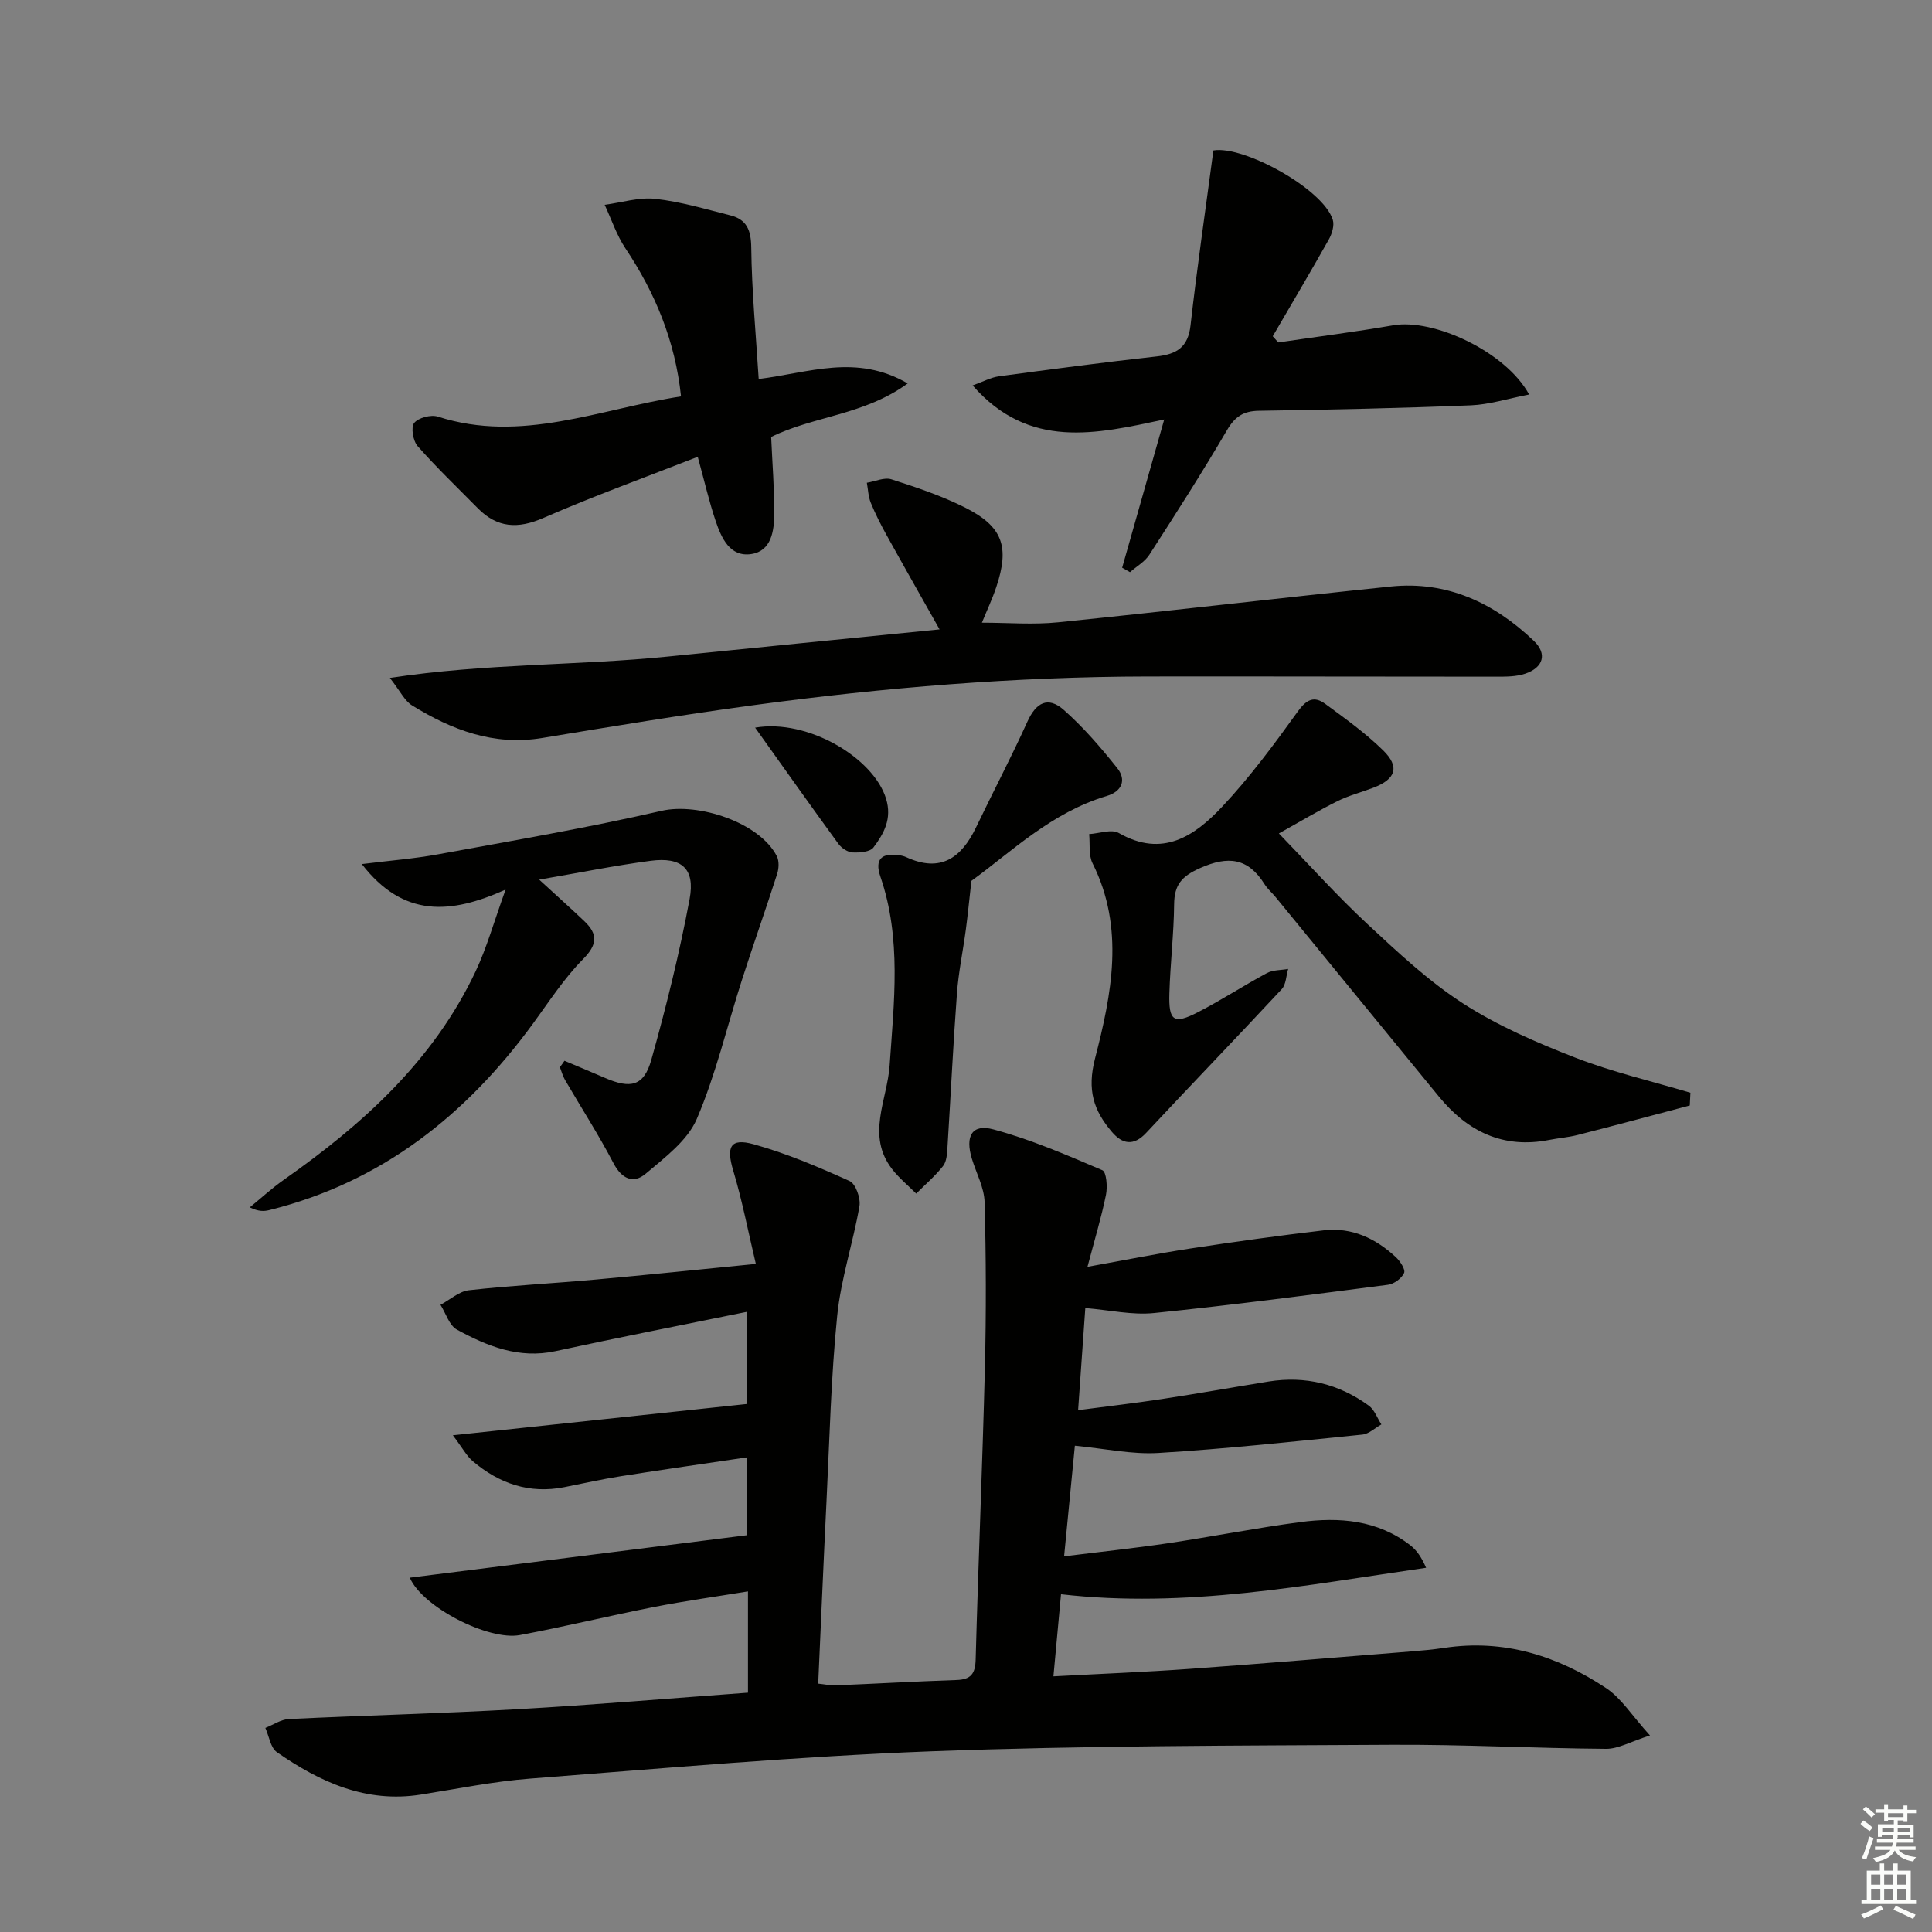
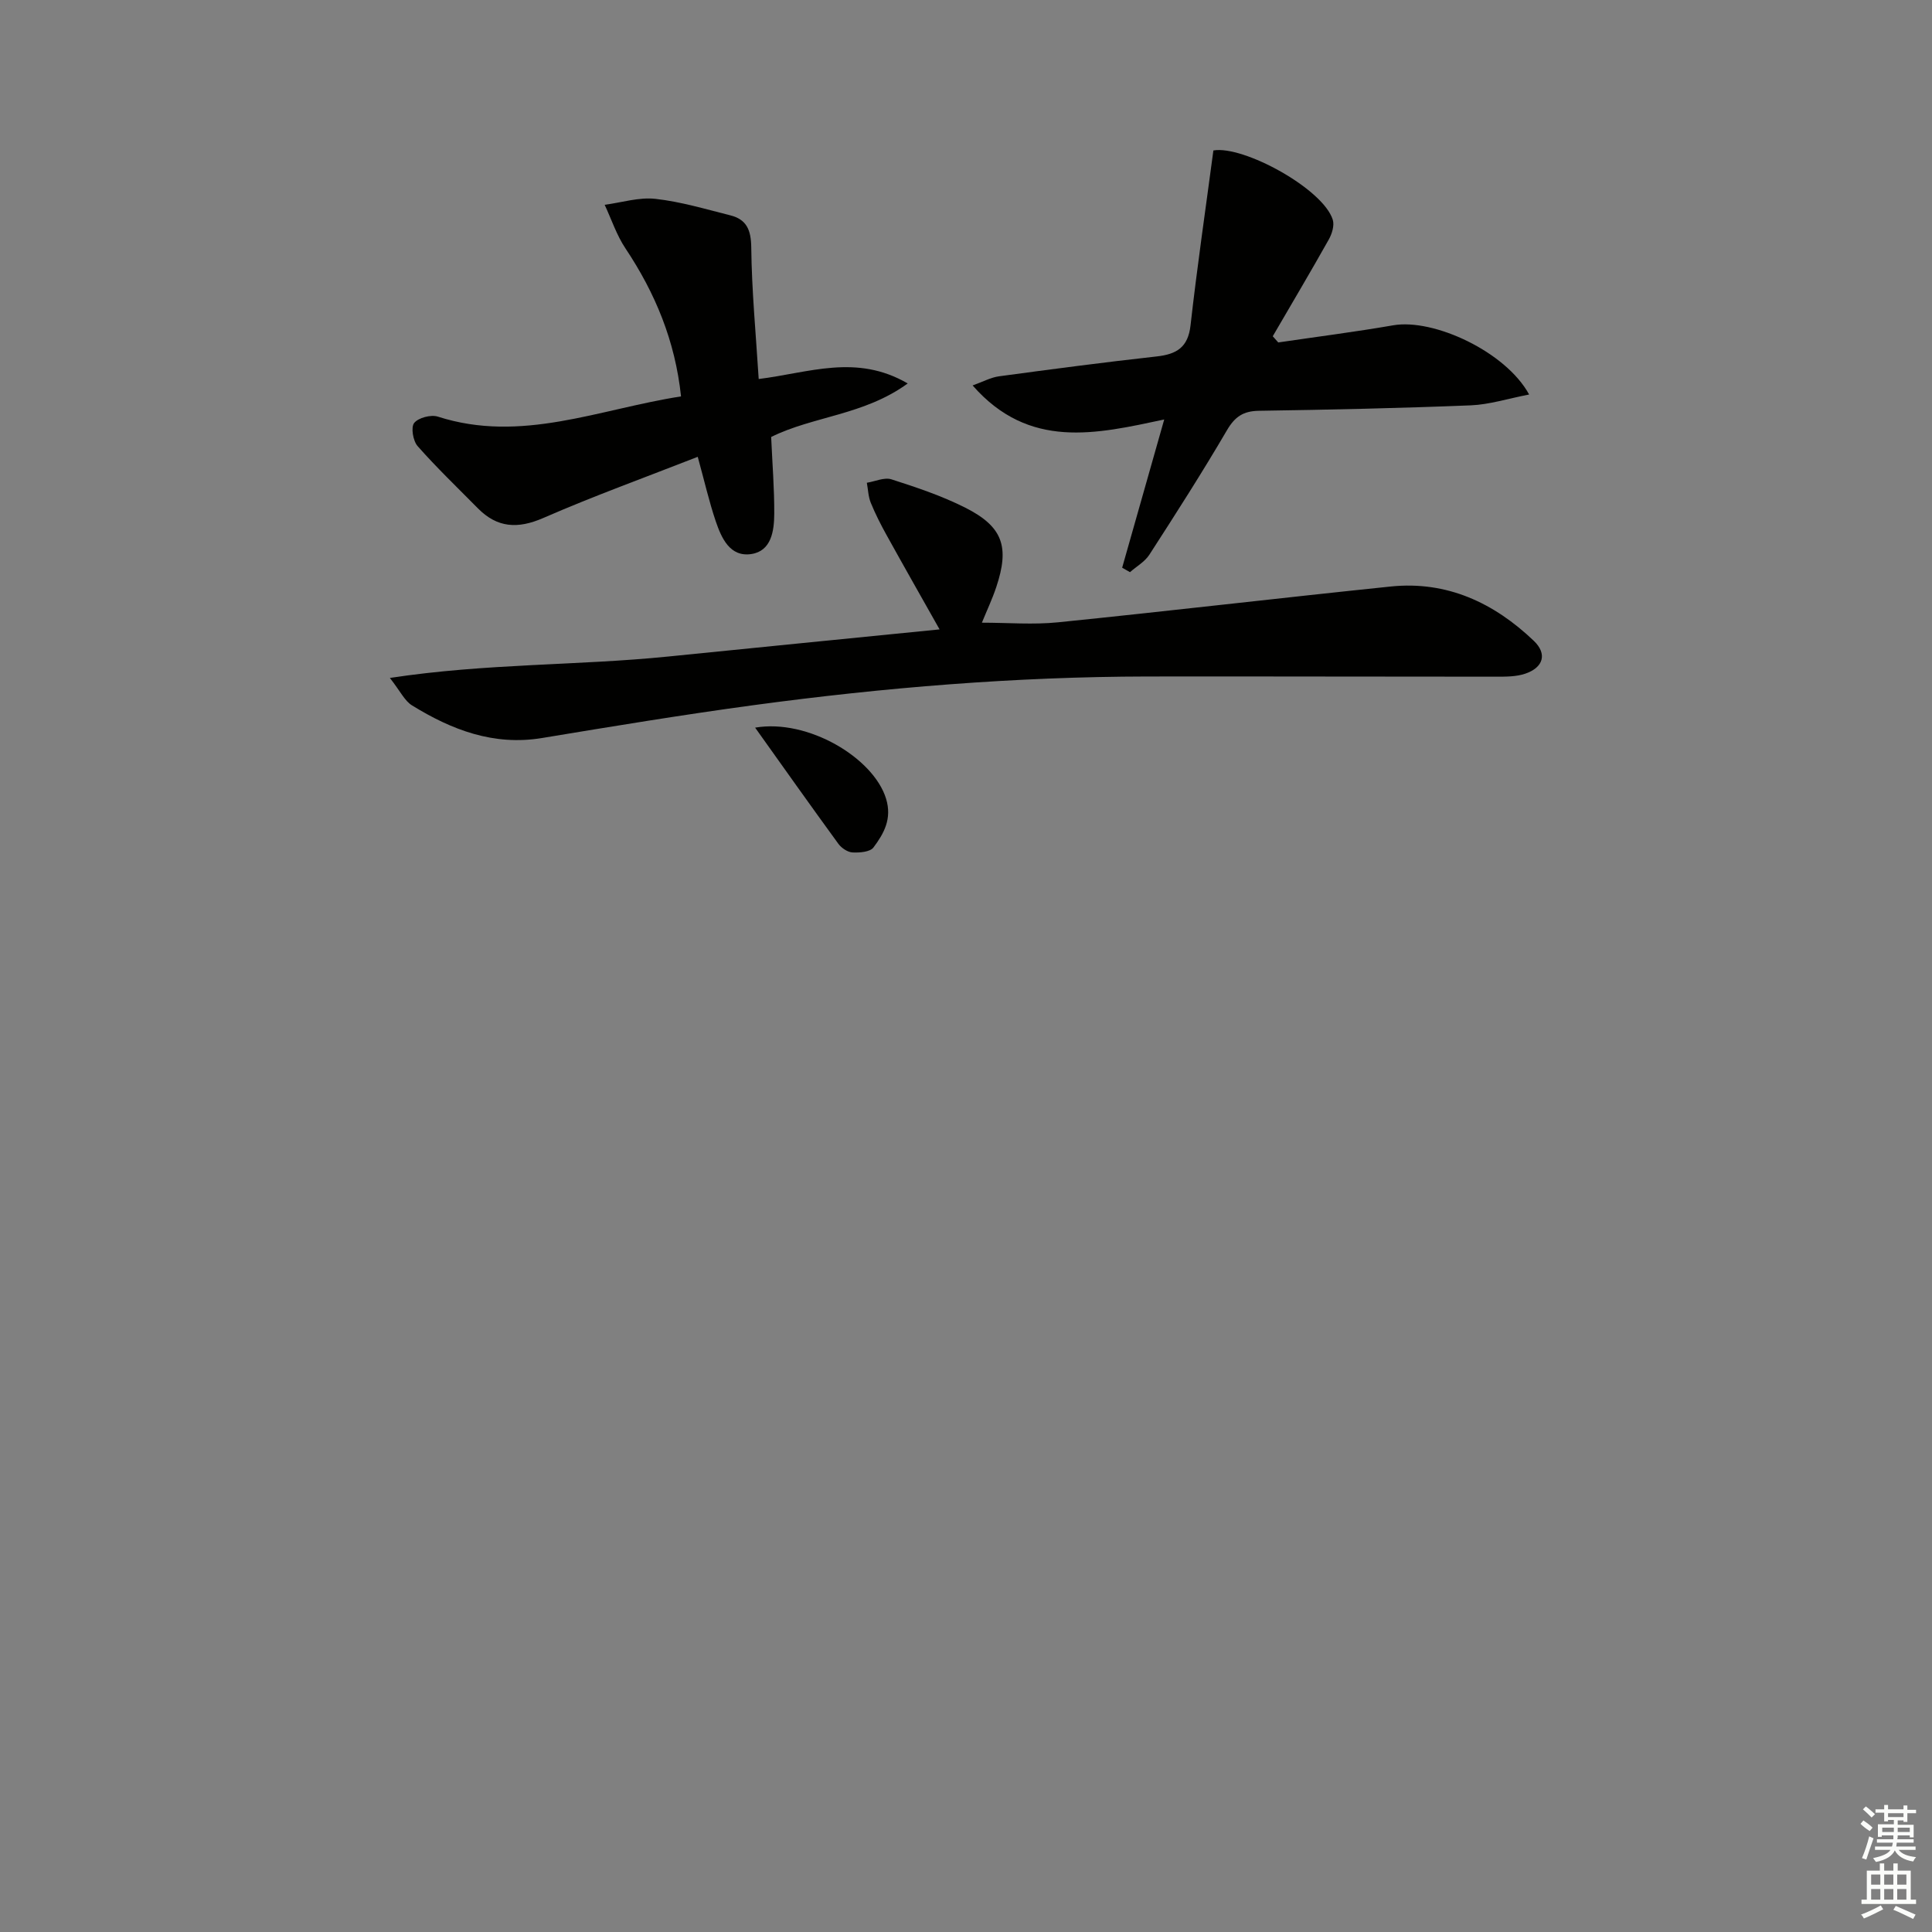
<svg xmlns="http://www.w3.org/2000/svg" enable-background="new 0 0 400 400" viewBox="0 0 400 400">
  <rect x="0" y="0" width="400" height="400" fill="#808080" stroke="none" />
  <g fill="#010100">
-     <path d="m154.86 350.45c0-7.08 0-13.55 0-20.97-6.64 1.09-13.11 1.98-19.52 3.24-9.26 1.82-18.43 4.07-27.7 5.8-6.47 1.21-20.13-5.74-22.8-11.88 23.38-2.94 46.49-5.85 69.87-8.8 0-5.22 0-10.32 0-16.12-8.9 1.32-17.53 2.55-26.14 3.91-3.93.62-7.81 1.49-11.72 2.27-7.24 1.44-13.5-.74-18.97-5.38-1.27-1.08-2.1-2.69-4.12-5.36 21.12-2.25 40.83-4.34 60.88-6.48 0-6.22 0-12.28 0-19.08-13.39 2.73-26.54 5.3-39.63 8.14-7.56 1.64-14.11-1.02-20.4-4.45-1.6-.87-2.3-3.38-3.41-5.14 1.96-1.05 3.84-2.79 5.88-3.02 8.75-.98 17.56-1.42 26.33-2.22 10.56-.95 21.1-2.05 33.08-3.23-1.6-6.72-2.82-13.11-4.68-19.31-1.47-4.91-.65-6.81 4.21-5.47 6.82 1.89 13.41 4.7 19.88 7.62 1.26.57 2.32 3.57 2.04 5.2-1.32 7.62-3.85 15.08-4.61 22.73-1.28 12.72-1.58 25.55-2.21 38.33-.62 12.45-1.13 24.9-1.72 37.8 1.23.12 2.48.4 3.72.35 8.31-.34 16.61-.82 24.92-1.1 2.96-.1 3.88-1.27 3.96-4.25.54-20.12 1.41-40.23 1.91-60.35.28-11.44.25-22.9-.06-34.34-.08-3.02-1.73-6-2.64-9.01-1.41-4.64.02-7.24 4.42-6.06 7.75 2.07 15.2 5.3 22.6 8.46.85.36 1.09 3.45.75 5.09-.95 4.67-2.34 9.24-3.83 14.91 7.75-1.39 14.5-2.75 21.3-3.79 9.18-1.4 18.38-2.68 27.6-3.76 5.82-.68 10.76 1.66 14.95 5.55.89.83 2.03 2.57 1.7 3.28-.51 1.12-2.08 2.28-3.34 2.44-16.13 2.09-32.26 4.21-48.44 5.85-4.52.46-9.19-.62-14.22-1.03-.5 7.17-.97 13.74-1.49 21.14 6.01-.79 11.68-1.44 17.32-2.3 7.38-1.12 14.74-2.44 22.11-3.63 7.61-1.22 14.58.49 20.76 5 1.18.86 1.75 2.57 2.6 3.88-1.31.73-2.57 1.97-3.95 2.11-14.05 1.42-28.09 2.94-42.18 3.8-5.53.34-11.16-.91-17.33-1.5-.71 7.32-1.43 14.65-2.23 22.9 7.37-.92 14.39-1.66 21.38-2.69 9.19-1.37 18.32-3.18 27.53-4.4 8.07-1.07 15.99-.45 22.78 4.81 1.33 1.03 2.32 2.5 3.26 4.65-25.04 3.62-49.73 8.45-75.59 5.48-.51 5.55-1 10.88-1.57 17 9.79-.53 19.04-.89 28.26-1.55 15.24-1.1 30.47-2.38 45.7-3.6 2.32-.19 4.64-.39 6.94-.74 12.35-1.87 23.45 1.63 33.55 8.34 3.14 2.09 5.31 5.65 9.06 9.79-4.03 1.28-6.55 2.78-9.07 2.77-14.8-.11-29.61-.92-44.41-.84-31.77.18-63.55.16-95.28 1.35-27.72 1.05-55.39 3.52-83.06 5.65-7.6.58-15.12 2.12-22.66 3.31-11.33 1.8-20.88-2.58-29.79-8.77-1.33-.92-1.63-3.32-2.4-5.03 1.62-.64 3.22-1.76 4.87-1.84 15.78-.76 31.58-1.15 47.35-2.04 15.76-.89 31.48-2.24 47.7-3.42z" />
-     <path d="m80.72 140.36c20-3.04 38.91-2.54 57.59-4.43 18.65-1.89 37.31-3.73 56.22-5.62-3.75-6.65-7.39-13.05-10.96-19.5-1.21-2.18-2.35-4.42-3.29-6.73-.52-1.28-.55-2.75-.81-4.13 1.71-.27 3.62-1.18 5.09-.71 5.2 1.67 10.45 3.42 15.31 5.88 7.76 3.92 9.18 8.09 6.4 16.42-.83 2.49-1.96 4.88-2.98 7.38 5.38 0 10.63.45 15.79-.08 22.97-2.33 45.9-5.04 68.86-7.41 11.65-1.2 21.39 3.39 29.61 11.24 2.86 2.72 1.97 5.55-1.77 6.81-1.83.62-3.92.62-5.89.62-24.12.01-48.24-.08-72.36-.04-27.31.05-54.48 2.28-81.53 5.94-14.64 1.98-29.22 4.39-43.79 6.8-10 1.65-18.67-1.68-26.88-6.74-1.53-.92-2.41-2.89-4.61-5.7z" />
-     <path d="m349.85 228.88c-7.74 2.05-15.48 4.13-23.24 6.11-1.92.49-3.92.63-5.87 1.02-9.53 1.88-16.9-1.75-22.83-8.98-11.29-13.76-22.55-27.55-33.83-41.32-.74-.9-1.66-1.67-2.27-2.65-3.42-5.46-7.55-5.92-13.37-3.32-3.8 1.69-5.31 3.46-5.35 7.48-.06 6.14-.8 12.27-.98 18.41-.18 5.78.88 6.52 5.88 3.95 4.87-2.5 9.47-5.52 14.3-8.11 1.26-.68 2.93-.59 4.41-.86-.42 1.41-.43 3.21-1.33 4.18-9.28 9.98-18.76 19.78-28.06 29.75-2.65 2.84-4.97 2.32-7.12-.21-3.76-4.42-5.17-8.63-3.47-15.21 3.41-13.21 6.2-26.97-.51-40.36-.86-1.71-.51-4.03-.71-6.07 2.07-.12 4.63-1.09 6.14-.22 9.03 5.18 15.68.63 21.36-5.41 5.76-6.12 10.8-12.96 15.72-19.79 1.8-2.49 3.37-3.21 5.63-1.56 4.14 3.04 8.36 6.06 12.01 9.64 3.51 3.44 2.62 5.97-2.02 7.74-2.48.94-5.08 1.61-7.44 2.78-3.85 1.92-7.56 4.14-12.12 6.69 6.25 6.44 11.98 12.84 18.24 18.67 6.32 5.88 12.71 11.89 19.92 16.54 7.17 4.62 15.21 8.09 23.2 11.2 7.72 3 15.88 4.89 23.84 7.27-.04.88-.09 1.76-.13 2.64z" />
-     <path d="m116.87 219.62c2.78 1.17 5.57 2.33 8.34 3.53 5.38 2.34 8.1 1.73 9.64-3.74 3.09-10.98 5.84-22.09 7.93-33.3 1.17-6.3-1.68-8.73-8.07-7.89-7.38.97-14.69 2.46-23.08 3.9 3.61 3.31 6.52 5.91 9.35 8.6 2.84 2.7 2.72 4.85-.28 7.88-3.93 3.97-7.03 8.79-10.36 13.34-13.88 18.99-31.38 32.84-54.6 38.6-1.08.27-2.23.31-4.02-.57 2.33-1.9 4.55-3.95 7.01-5.68 16.39-11.51 31.01-24.69 39.74-43.18 2.32-4.91 3.78-10.22 6.21-16.93-11.36 5.11-21.15 5.87-29.77-5.28 5.9-.74 10.89-1.12 15.78-2.02 15.47-2.84 30.99-5.49 46.3-9.01 7.55-1.73 20.25 2.38 23.84 9.39.51.99.43 2.56.07 3.68-2.36 7.35-4.94 14.62-7.3 21.97-3.09 9.61-5.39 19.56-9.35 28.78-1.93 4.48-6.62 7.97-10.56 11.31-2.54 2.15-4.96 1.12-6.69-2.2-3.07-5.88-6.68-11.48-10.03-17.23-.47-.81-.71-1.75-1.05-2.63.33-.42.64-.87.95-1.32z" />
+     <path d="m80.72 140.36c20-3.04 38.91-2.54 57.59-4.43 18.65-1.89 37.31-3.73 56.22-5.62-3.75-6.65-7.39-13.05-10.96-19.5-1.21-2.18-2.35-4.42-3.29-6.73-.52-1.28-.55-2.75-.81-4.13 1.71-.27 3.62-1.18 5.09-.71 5.2 1.67 10.45 3.42 15.31 5.88 7.76 3.92 9.18 8.09 6.4 16.42-.83 2.49-1.96 4.88-2.98 7.38 5.38 0 10.63.45 15.79-.08 22.97-2.33 45.9-5.04 68.86-7.41 11.65-1.2 21.39 3.39 29.61 11.24 2.86 2.72 1.97 5.55-1.77 6.81-1.83.62-3.92.62-5.89.62-24.12.01-48.24-.08-72.36-.04-27.31.05-54.48 2.28-81.53 5.94-14.64 1.98-29.22 4.39-43.79 6.8-10 1.65-18.67-1.68-26.88-6.74-1.53-.92-2.41-2.89-4.61-5.7" />
    <path d="m316.59 81.68c-4.45.86-8.23 2.08-12.05 2.24-14.63.59-29.27.91-43.91 1.13-3.23.05-4.97 1.23-6.61 4.04-5.11 8.73-10.57 17.26-16.06 25.76-.94 1.46-2.66 2.42-4.01 3.61-.54-.31-1.08-.61-1.62-.92 2.81-9.92 5.63-19.84 8.71-30.69-14.08 3-27.97 6.32-39.67-7.05 2.14-.76 3.76-1.66 5.47-1.89 10.86-1.47 21.73-2.9 32.62-4.11 4.15-.46 6.52-1.87 7.03-6.46 1.35-11.99 3.1-23.94 4.73-36.19 6.21-1.08 22.75 7.96 24.72 14.36.36 1.18-.17 2.91-.83 4.08-3.78 6.73-7.72 13.36-11.6 20.03.38.43.76.85 1.14 1.28 7.93-1.17 15.9-2.18 23.8-3.55 8.37-1.45 23.3 5.45 28.14 14.33z" />
    <path d="m159.66 90.47c.25 5.65.67 10.78.64 15.91-.02 3.53-.59 7.71-4.76 8.33-4.41.66-6.17-3.3-7.36-6.81-1.37-4.05-2.32-8.24-3.72-13.32-10.86 4.25-21.56 8.12-31.97 12.66-5.3 2.31-9.55 2.06-13.57-2.02-4.19-4.25-8.52-8.39-12.46-12.86-.95-1.08-1.42-3.9-.71-4.79.87-1.09 3.48-1.77 4.91-1.31 17.28 5.56 33.34-1.55 50.34-4.19-1.22-11.51-5.35-21.41-11.51-30.65-1.83-2.74-2.89-6-4.3-9.02 3.51-.46 7.09-1.61 10.5-1.23 5.23.58 10.37 2.12 15.5 3.41 3.4.85 4.31 3.04 4.35 6.67.1 8.9.95 17.8 1.54 27.22 10.44-1.29 20.22-5.27 30.85.92-9.02 6.58-19.56 6.76-28.27 11.08z" />
-     <path d="m201.12 182.37c-.48 4.26-.77 7.21-1.16 10.14-.59 4.42-1.52 8.8-1.84 13.24-.79 10.6-1.29 21.23-1.96 31.84-.08 1.3-.17 2.88-.9 3.81-1.64 2.08-3.69 3.83-5.57 5.72-1.67-1.67-3.53-3.19-4.96-5.03-5.45-7.01-1.03-14.32-.54-21.53.89-13.08 2.5-26.21-1.91-39.05-1.27-3.68.33-4.98 3.91-4.44.49.07.99.19 1.44.4 7.11 3.27 11.42.16 14.46-6.19 3.5-7.31 7.28-14.49 10.62-21.87 1.79-3.95 4.25-5.32 7.52-2.44 4.08 3.6 7.69 7.8 11.09 12.07 1.95 2.45.95 4.82-2.15 5.75-11.51 3.42-19.9 11.68-28.05 17.58z" />
    <path d="m156.34 150.65c10.91-1.87 24.51 6.24 27.11 14.71 1.27 4.16-.44 7.2-2.61 10.1-.7.94-2.87 1.1-4.33 1.03-1.01-.05-2.28-.9-2.92-1.77-5.71-7.83-11.31-15.74-17.25-24.07z" />
  </g>
  <path d="m385.2 377.6.6-.7c.6.4 1.3.9 1.9 1.5l-.6.7c-.8-.5-1.4-1-1.9-1.5zm.3 7.1c.6-1.4 1.1-2.9 1.5-4.5.3.1.6.3.9.4-.5 1.4-1 2.9-1.5 4.4zm.2-10.1.6-.6c.7.5 1.3 1.1 1.9 1.6l-.7.7c-.6-.6-1.2-1.2-1.8-1.7zm8.4-.8h.8v.9h1.8v.7h-1.8v1.8h-.8v-.3h-1.2v.9h3.3v2.6h-.8v-.4h-2.5c0 .3 0 .6-.1.8h3.4v.7h-3.5c0 .3-.1.6-.1.8h4v.7h-3.5c.7.9 1.9 1.3 3.6 1.5-.2.2-.4.5-.6.9-1.9-.3-3.2-1.1-3.8-2.3-.5 1.1-1.8 2-3.9 2.4-.2-.3-.4-.5-.6-.8 1.9-.4 3.1-.9 3.6-1.7h-3.2v-.7h3.5c.1-.2.1-.5.2-.8h-3.3v-.7h3.4c0-.2 0-.5 0-.8h-2.4v.3h-.8v-2.6h3.3v-.9h-1.2v.3h-.8v-1.8h-1.8v-.7h1.8v-.9h.8v.9h3.2zm-4.4 5.5h2.4c0-.3 0-.6 0-.9h-2.4zm1.2-3.1h3.2v-.8h-3.2zm4.4 2.2h-2.4v.9h2.5v-.9z" fill="#fbfcfa" />
  <path d="m389.2 385.8h.9v1.5h1.9v-1.5h.9v1.5h2.7v6h1.1v.9h-11.3v-.9h1.1v-6h2.7zm.2 8.7.5.8c-1.2.6-2.5 1.3-4 1.9-.2-.3-.3-.6-.6-.8 1.6-.6 3-1.3 4.1-1.9zm-2-4.3h1.9v-2.1h-1.9zm0 3.1h1.9v-2.2h-1.9zm2.7-3.1h1.9v-2.1h-1.9zm0 3.1h1.9v-2.2h-1.9zm2.4 1.3c1.4.6 2.7 1.2 4.1 1.8l-.5.9c-1.5-.7-2.8-1.4-4.1-1.9zm2.2-6.5h-1.9v2.1h1.9zm-1.9 5.2h1.9v-2.2h-1.9z" fill="#fbfcfa" />
</svg>